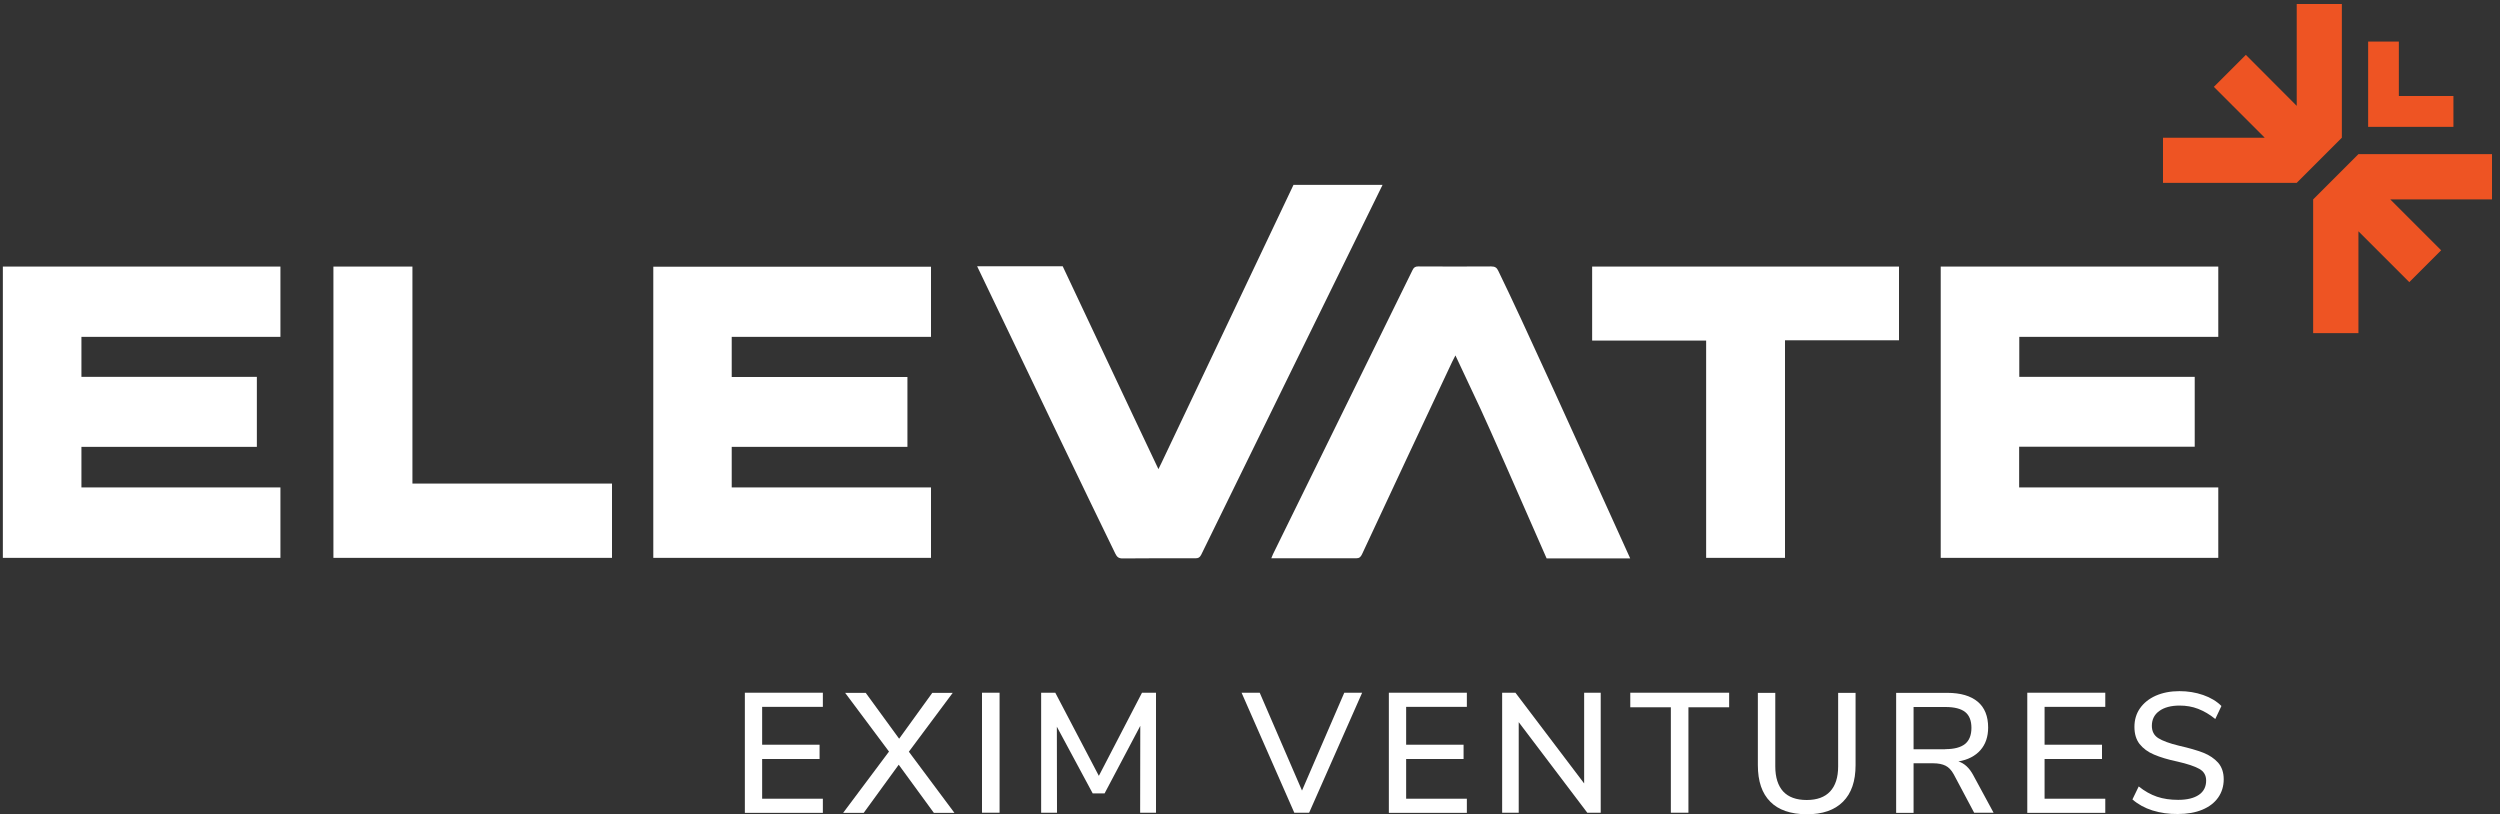
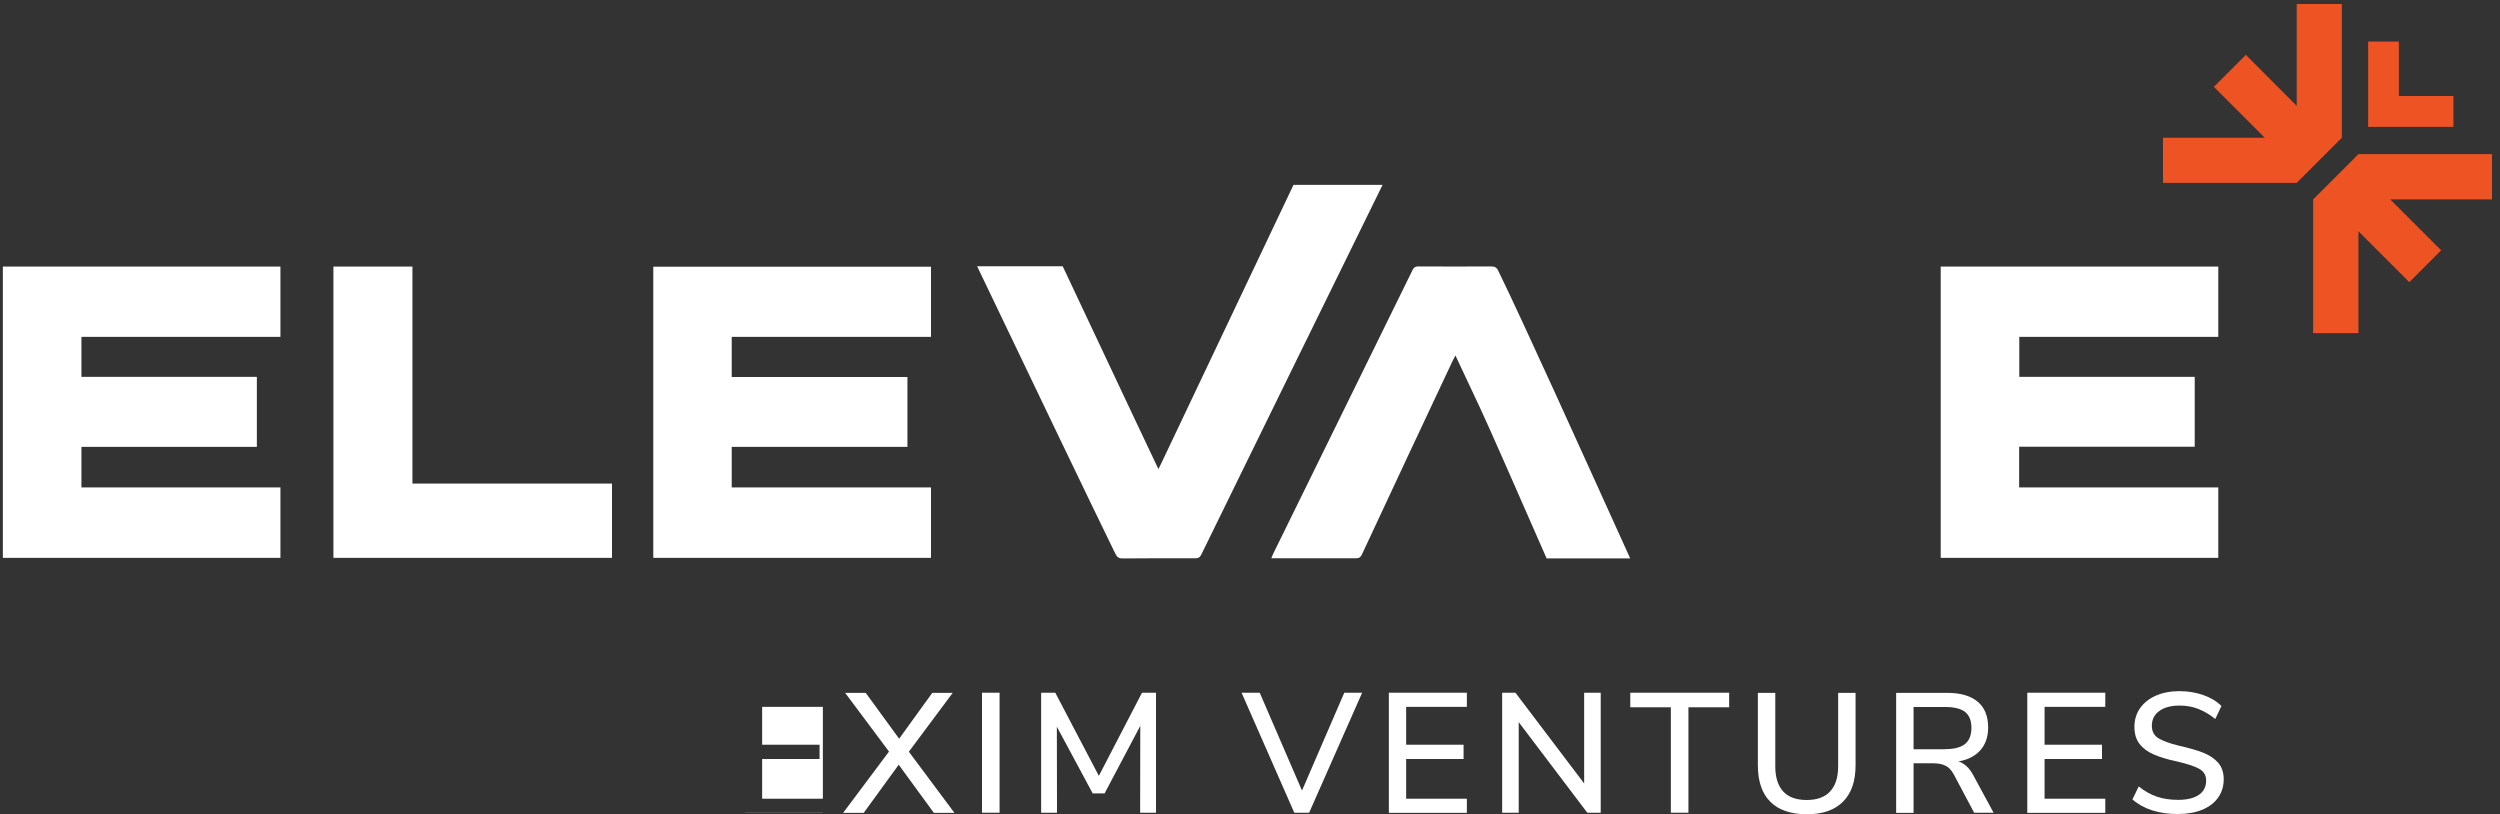
<svg xmlns="http://www.w3.org/2000/svg" width="175" height="57" viewBox="0 0 175 57" fill="none">
  <rect x="0" y="0" width="175" height="57" fill="#333333" stroke="none" />
-   <path d="M52.14 56.89V48.49H57.6V49.48H53.35V52.13H57.37V53.13H53.35V55.91H57.6V56.9H52.14V56.89Z" fill="white" />
+   <path d="M52.14 56.89H57.6V49.48H53.35V52.13H57.37V53.13H53.35V55.91H57.6V56.9H52.14V56.89Z" fill="white" />
  <path d="M63.62 52.62L66.81 56.9H65.37L62.91 53.53L60.46 56.9H59.02L62.23 52.61L59.16 48.5H60.6L62.94 51.71L65.26 48.5H66.69L63.62 52.62Z" fill="white" />
  <path d="M68.74 56.89V48.49H69.97V56.89H68.74Z" fill="white" />
  <path d="M79.94 48.49H80.92V56.89H79.81L79.82 50.81L77.32 55.54H76.49L73.98 50.87L73.99 56.89H72.88V48.49H73.87L76.92 54.31L79.94 48.49Z" fill="white" />
  <path d="M94.1 48.49H95.35L91.64 56.89H90.6L86.91 48.49H88.18L91.14 55.34L94.1 48.49Z" fill="white" />
  <path d="M97.22 56.89V48.49H102.68V49.48H98.43V52.13H102.45V53.13H98.43V55.91H102.68V56.9H97.22V56.89Z" fill="white" />
  <path d="M110.89 48.49H112.05V56.89H111.11L106.31 50.55V56.89H105.15V48.49H106.08L110.89 54.84V48.49Z" fill="white" />
  <path d="M116.96 56.89V49.51H114.12V48.49H121.04V49.51H118.19V56.89H116.96Z" fill="white" />
  <path d="M123.92 56.12C123.34 55.54 123.05 54.69 123.05 53.56V48.5H124.27V53.65C124.27 54.42 124.46 55 124.82 55.4C125.19 55.8 125.74 56 126.47 56C127.19 56 127.74 55.8 128.11 55.4C128.48 55 128.67 54.42 128.67 53.65V48.5H129.89V53.56C129.89 54.68 129.6 55.53 129.01 56.12C128.42 56.71 127.58 57 126.47 57C125.34 56.99 124.49 56.7 123.92 56.12Z" fill="white" />
  <path d="M139.55 56.89H138.19L136.76 54.2C136.6 53.91 136.41 53.71 136.19 53.6C135.97 53.49 135.68 53.43 135.33 53.43H133.95V56.9H132.73V48.5H136.31C137.24 48.5 137.95 48.71 138.44 49.12C138.93 49.53 139.17 50.14 139.17 50.93C139.17 51.57 138.99 52.1 138.63 52.51C138.27 52.92 137.75 53.19 137.09 53.3C137.5 53.43 137.84 53.74 138.11 54.23L139.55 56.89ZM136.17 52.44C136.79 52.44 137.25 52.32 137.55 52.08C137.85 51.84 138 51.46 138 50.95C138 50.44 137.85 50.07 137.56 49.84C137.27 49.61 136.81 49.49 136.18 49.49H133.95V52.45H136.17V52.44Z" fill="white" />
  <path d="M141.91 56.89V48.49H147.37V49.48H143.12V52.13H147.14V53.13H143.12V55.91H147.37V56.9H141.91V56.89Z" fill="white" />
  <path d="M150.67 56.73C150.13 56.56 149.66 56.3 149.27 55.96L149.71 55.05C150.12 55.38 150.55 55.62 150.99 55.77C151.43 55.92 151.93 55.99 152.47 55.99C153.1 55.99 153.58 55.87 153.92 55.64C154.26 55.41 154.43 55.07 154.43 54.64C154.43 54.27 154.27 54 153.95 53.82C153.63 53.64 153.12 53.47 152.42 53.31C151.75 53.17 151.2 53 150.78 52.82C150.35 52.64 150.02 52.39 149.77 52.08C149.53 51.77 149.41 51.37 149.41 50.88C149.41 50.39 149.54 49.95 149.8 49.58C150.06 49.21 150.43 48.91 150.9 48.7C151.38 48.49 151.93 48.38 152.56 48.38C153.15 48.38 153.7 48.47 154.22 48.65C154.74 48.83 155.17 49.09 155.5 49.42L155.07 50.33C154.68 50.01 154.28 49.78 153.87 49.62C153.46 49.46 153.03 49.39 152.57 49.39C151.97 49.39 151.49 49.52 151.15 49.77C150.8 50.02 150.63 50.37 150.63 50.81C150.63 51.19 150.78 51.48 151.08 51.67C151.38 51.86 151.87 52.04 152.53 52.2C153.23 52.36 153.79 52.52 154.23 52.69C154.66 52.86 155.01 53.1 155.27 53.39C155.53 53.69 155.66 54.08 155.66 54.55C155.66 55.03 155.53 55.46 155.27 55.83C155.01 56.2 154.64 56.48 154.16 56.68C153.68 56.88 153.11 56.98 152.45 56.98C151.82 56.99 151.22 56.9 150.67 56.73Z" fill="white" />
  <path d="M17.98 31.28H5.7V34.12H19.63V39.05H0.2V18.66H19.63V23.58H5.7V26.38H17.98V31.28Z" fill="white" />
  <path d="M65.17 34.12V39.05H45.73V18.67H65.17V23.58H51.22V26.39H63.52V31.28H51.22V34.12H65.17Z" fill="white" />
  <path d="M141.34 31.27V34.12H155.28V39.05H135.85V18.66H155.28V23.58H141.35V26.38H153.63V31.27H141.34Z" fill="white" />
  <path d="M90.55 12.93L81.31 32.39C81.24 32.53 81.17 32.67 81.09 32.84C80.49 31.56 79.9 30.32 79.31 29.08C78.65 27.67 76.63 23.4 74.39 18.64H68.4C72.25 26.69 76.32 35.17 78.07 38.75C78.19 38.99 78.3 39.09 78.58 39.09C80.28 39.07 81.98 39.08 83.67 39.08C83.88 39.08 83.98 39.03 84.08 38.84C87.31 32.25 93.54 19.52 96.78 12.94H90.55V12.93Z" fill="white" />
-   <path d="M119.43 39.05V23.84H111.45V18.66H132.93V23.82H124.95V39.05H119.43Z" fill="white" />
  <path d="M23.34 39.05V18.66H28.87V33.85H42.84V39.05H23.34Z" fill="white" />
  <path d="M114.11 39.08V39.09H108.26V39.08C106.17 34.31 104.3 30.05 103.65 28.65C103.07 27.4 102.48 26.17 101.88 24.88C101.78 25.07 101.72 25.2 101.65 25.33C99.54 29.82 97.43 34.31 95.34 38.8C95.25 38.99 95.15 39.08 94.94 39.08H88.99C89.05 38.96 89.07 38.86 89.11 38.79C92.37 32.16 95.62 25.53 98.88 18.9C98.97 18.71 99.08 18.65 99.28 18.65C100.98 18.66 102.68 18.66 104.38 18.65C104.65 18.65 104.78 18.73 104.89 18.98C106.62 22.52 110.44 30.99 114.11 39.08Z" fill="white" />
  <path d="M160.77 0.28V7.41L157.21 3.84L154.97 6.08L158.53 9.64H151.41V12.8H160.77L163.93 9.64V0.28H160.77Z" fill="#EE5423" />
  <path d="M165.09 23.32V16.19L168.65 19.75L170.88 17.52L167.32 13.96H174.44V10.79H165.09L161.92 13.96V23.32H165.09Z" fill="#EE5423" />
  <path d="M171.74 8.88H165.77V2.91H167.92V6.72H171.74V8.88Z" fill="#EE5423" />
</svg>